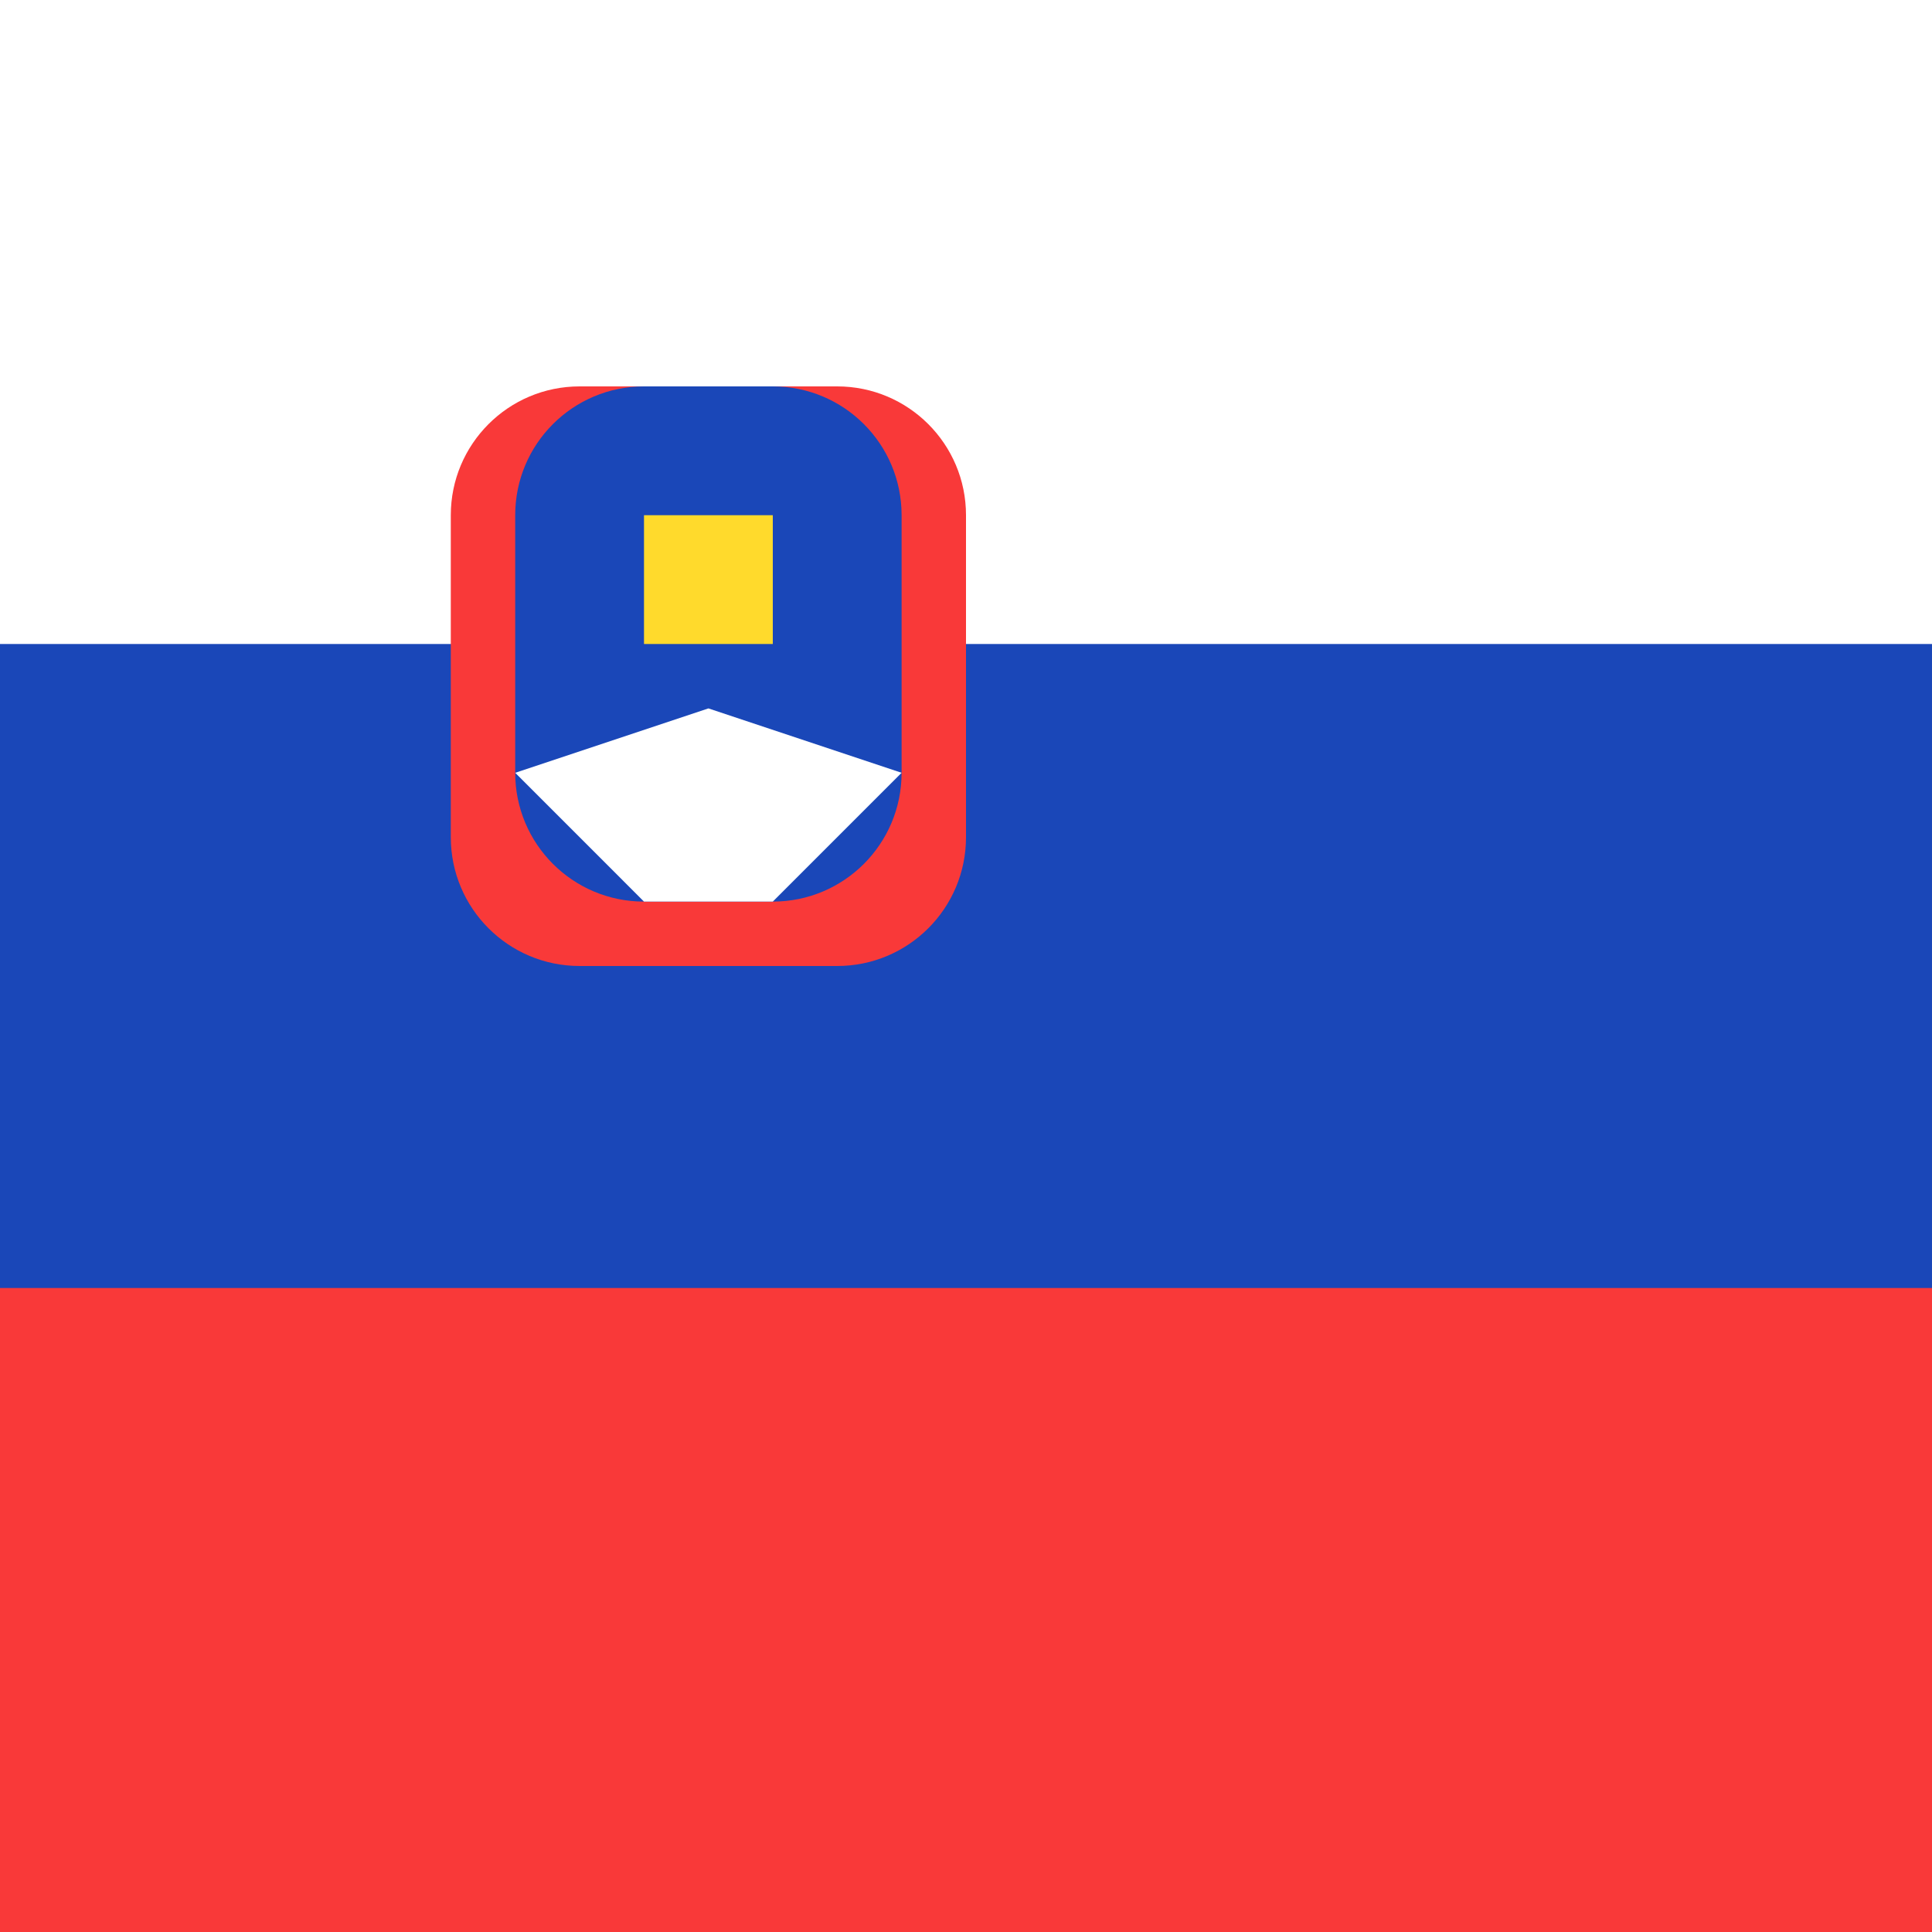
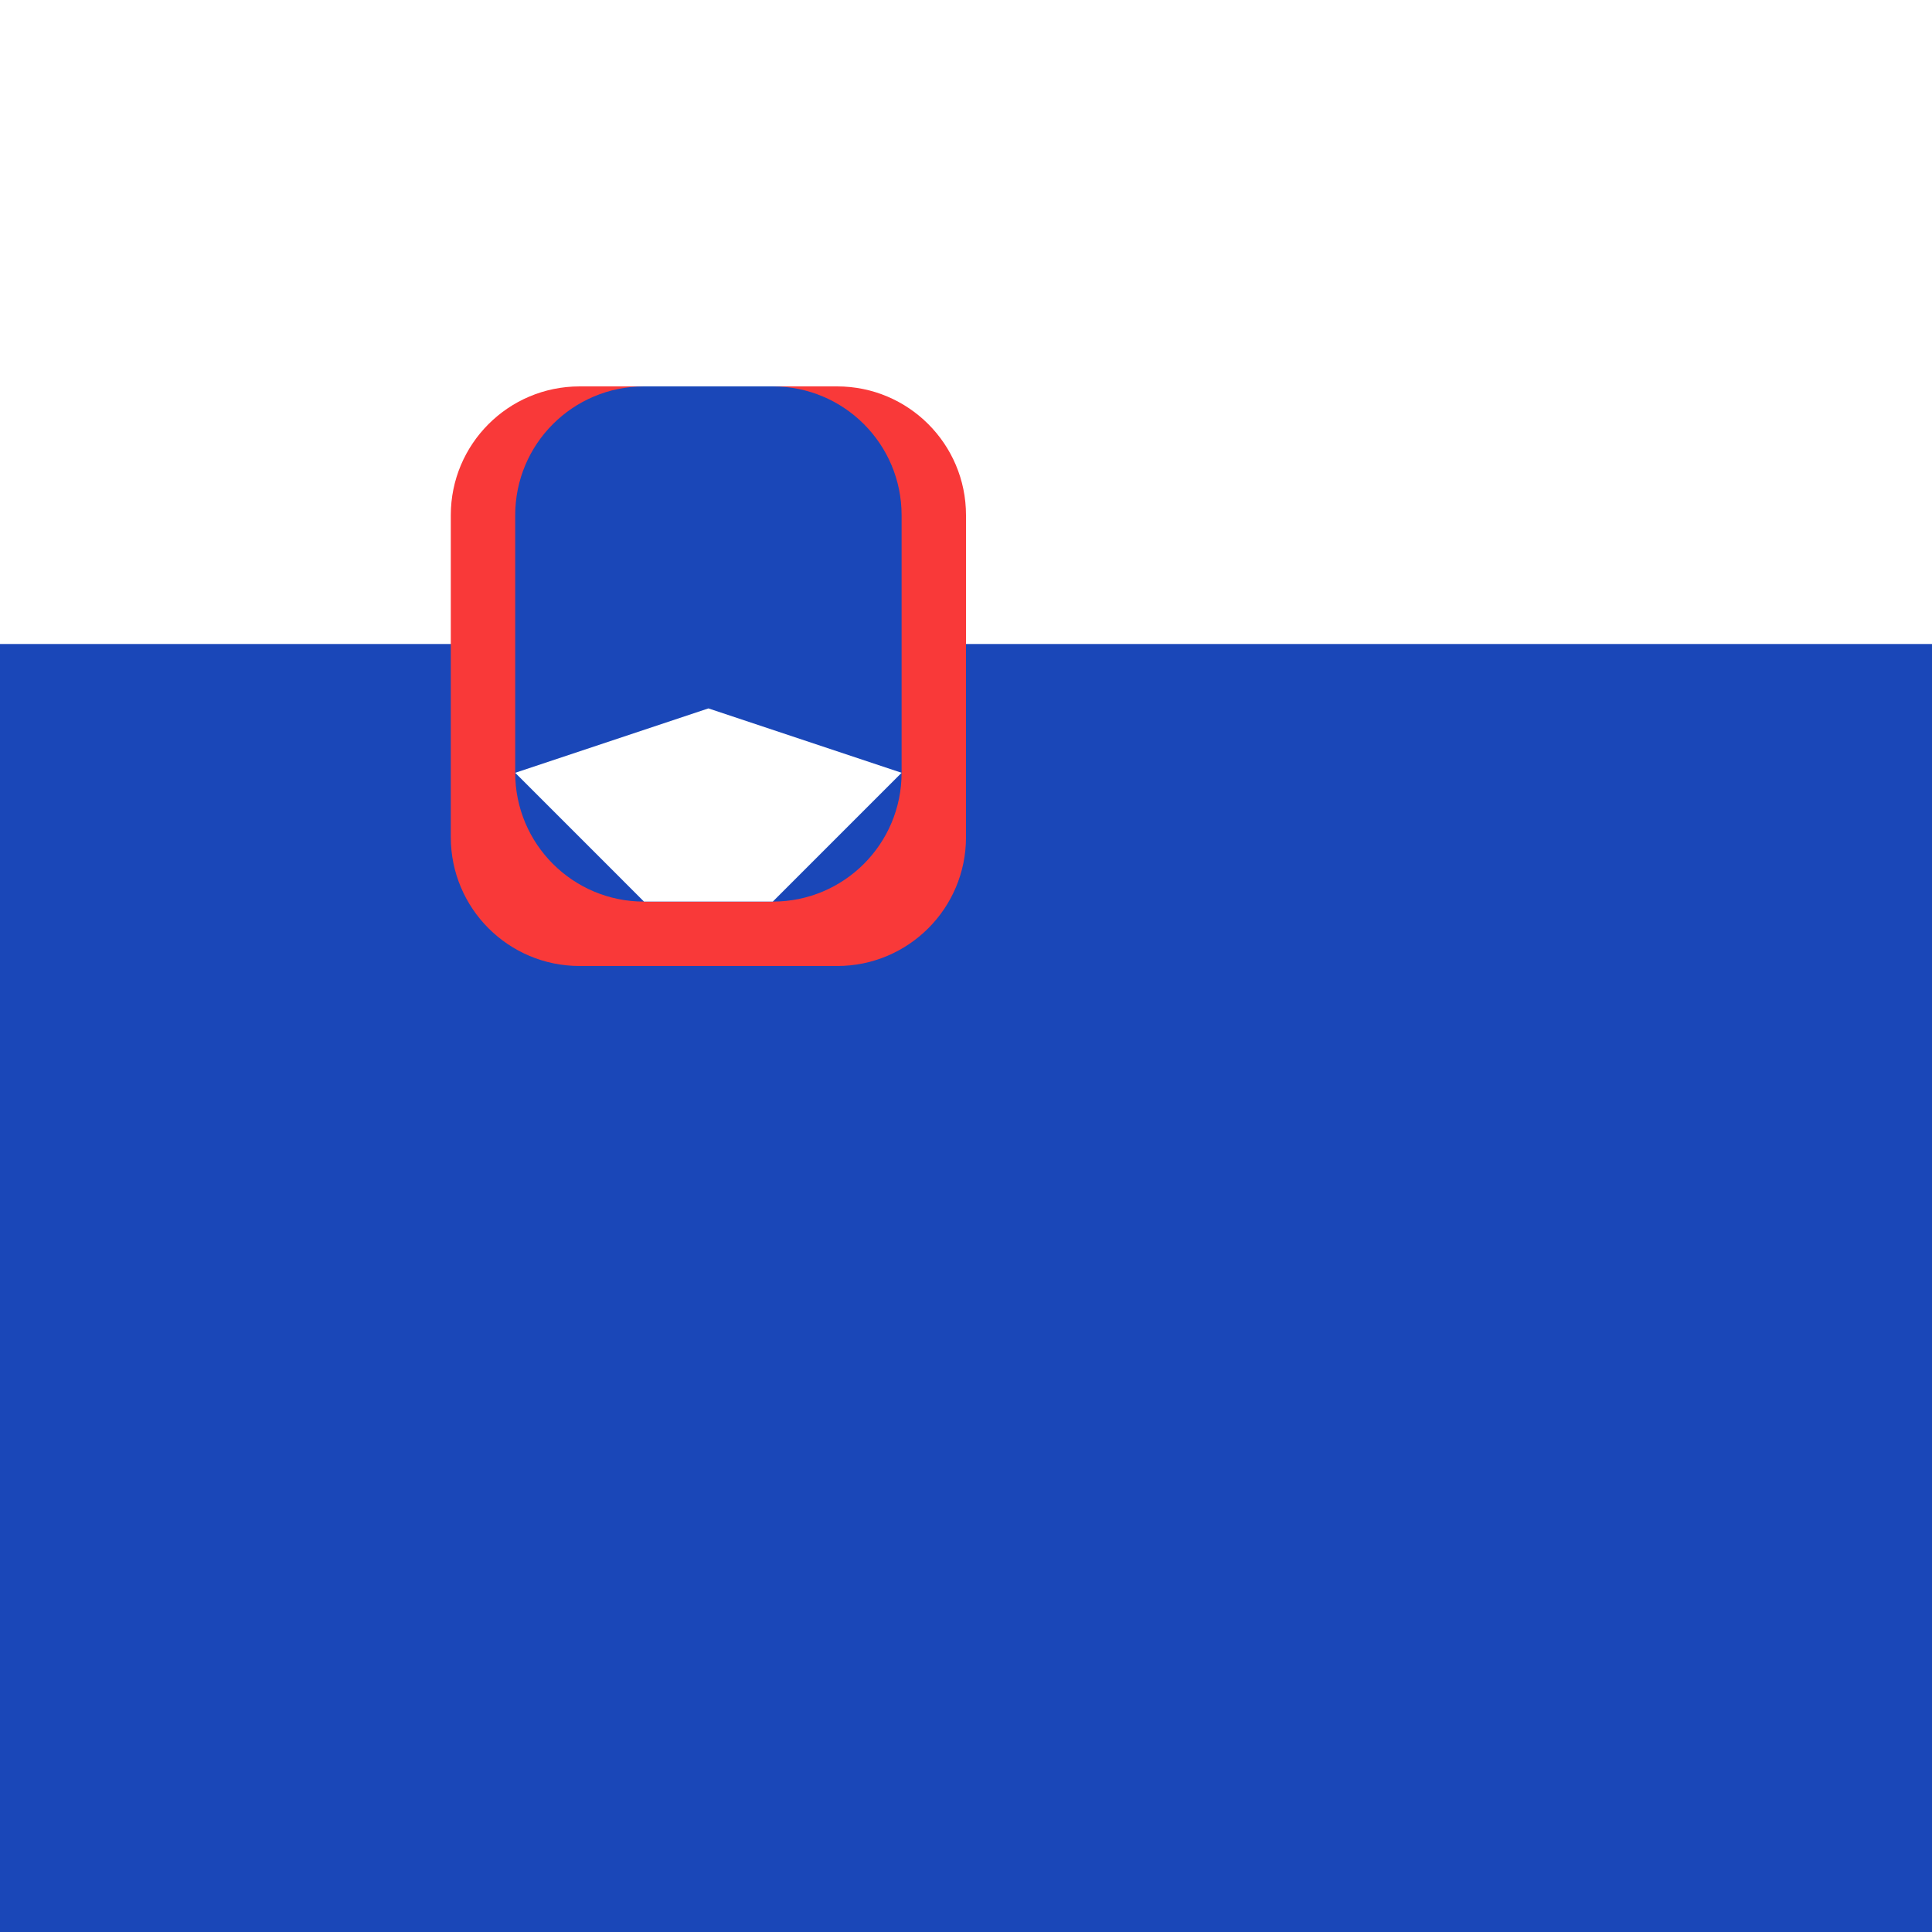
<svg xmlns="http://www.w3.org/2000/svg" width="24" height="24" viewBox="0 0 24 24" fill="none">
  <rect x="0" y="0" width="24" height="24" fill="#333333" stroke="none" />
  <g clip-path="url(#clip0_1_1184)">
    <rect width="24" height="24" fill="#1A47B8" />
-     <path fill-rule="evenodd" clip-rule="evenodd" d="M0 16H33.6V24H0V16Z" fill="#F93939" />
    <path fill-rule="evenodd" clip-rule="evenodd" d="M0 0H33.6V8H0V0Z" fill="white" />
    <path d="M10.4 4.8H7.2C6.316 4.8 5.6 5.516 5.6 6.4V10.4C5.6 11.284 6.316 12 7.2 12H10.4C11.284 12 12 11.284 12 10.4V6.4C12 5.516 11.284 4.8 10.4 4.8Z" fill="#F93939" />
    <path d="M9.6 4.8H8C7.116 4.8 6.4 5.516 6.4 6.4V9.6C6.4 10.484 7.116 11.2 8 11.2H9.6C10.484 11.2 11.2 10.484 11.2 9.6V6.4C11.2 5.516 10.484 4.8 9.6 4.8Z" fill="#1A47B8" />
-     <path fill-rule="evenodd" clip-rule="evenodd" d="M8 6.4H9.6V8H8V6.4Z" fill="#FFDA2C" />
    <path fill-rule="evenodd" clip-rule="evenodd" d="M6.4 9.6L8.8 8.8L11.2 9.6L9.6 11.2H8L6.4 9.6Z" fill="white" />
  </g>
  <defs>
    <clipPath id="clip0_1_1184">
      <rect width="24" height="24" fill="white" />
    </clipPath>
  </defs>
</svg>